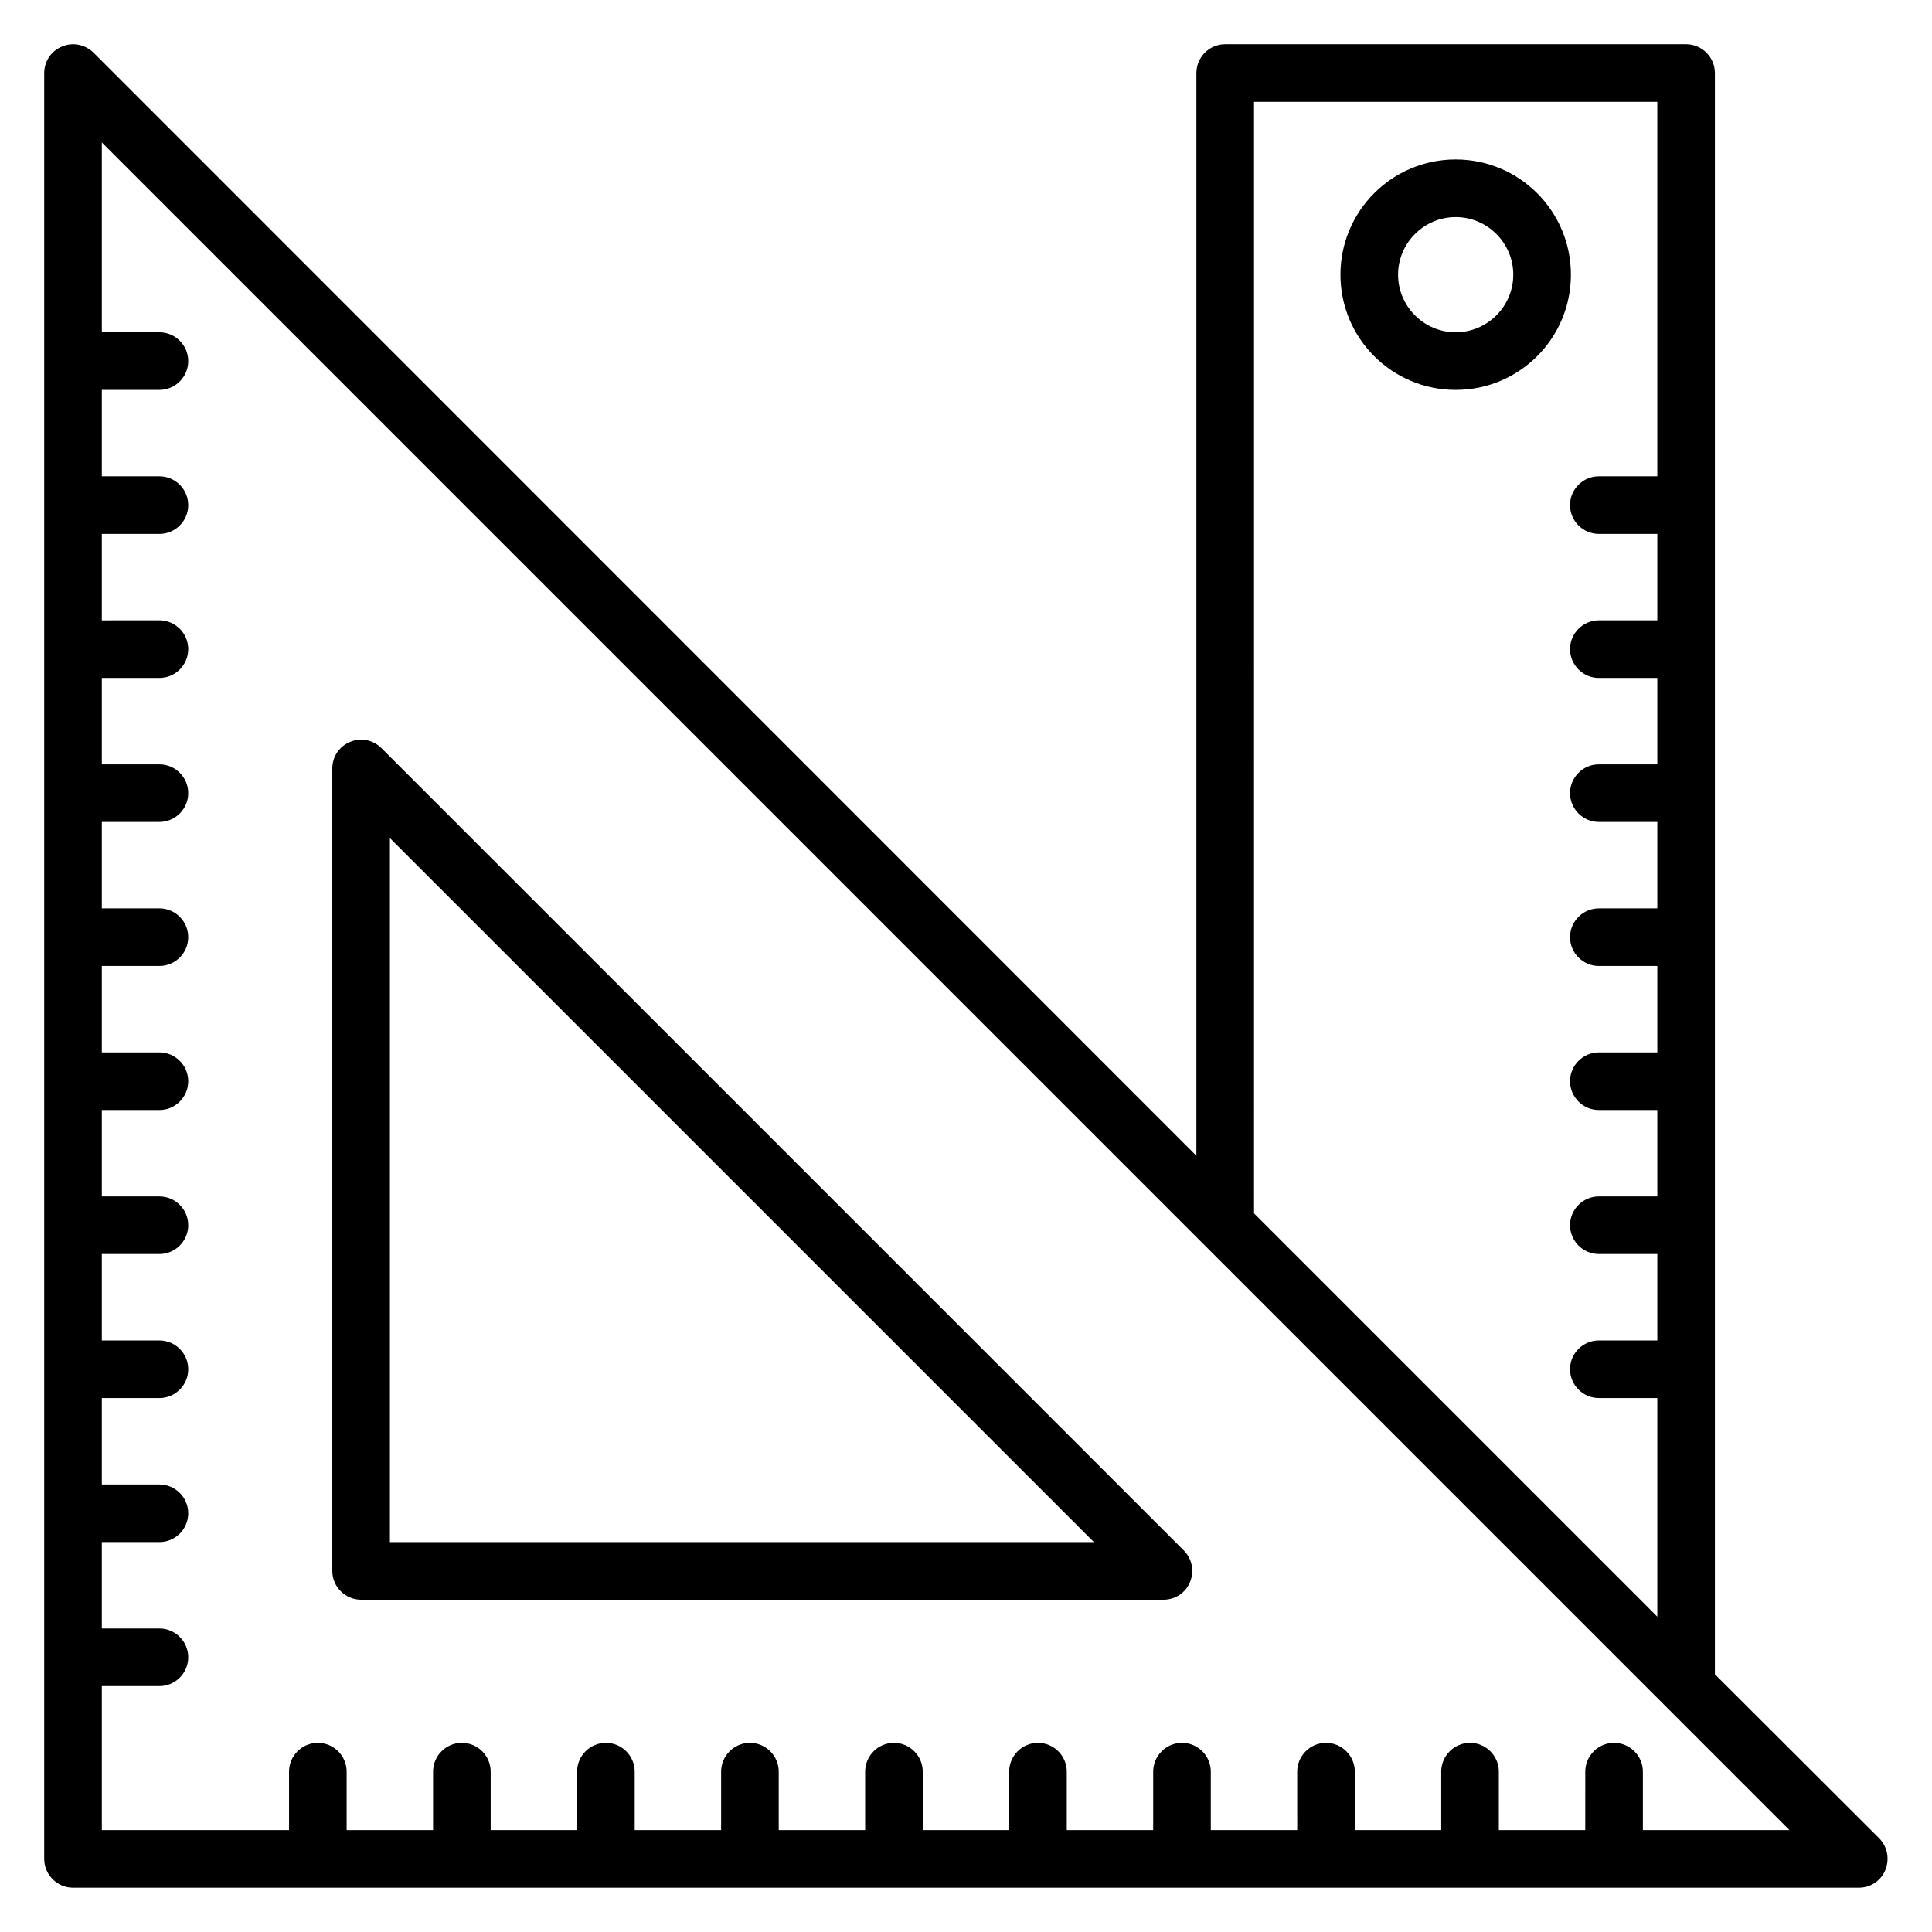
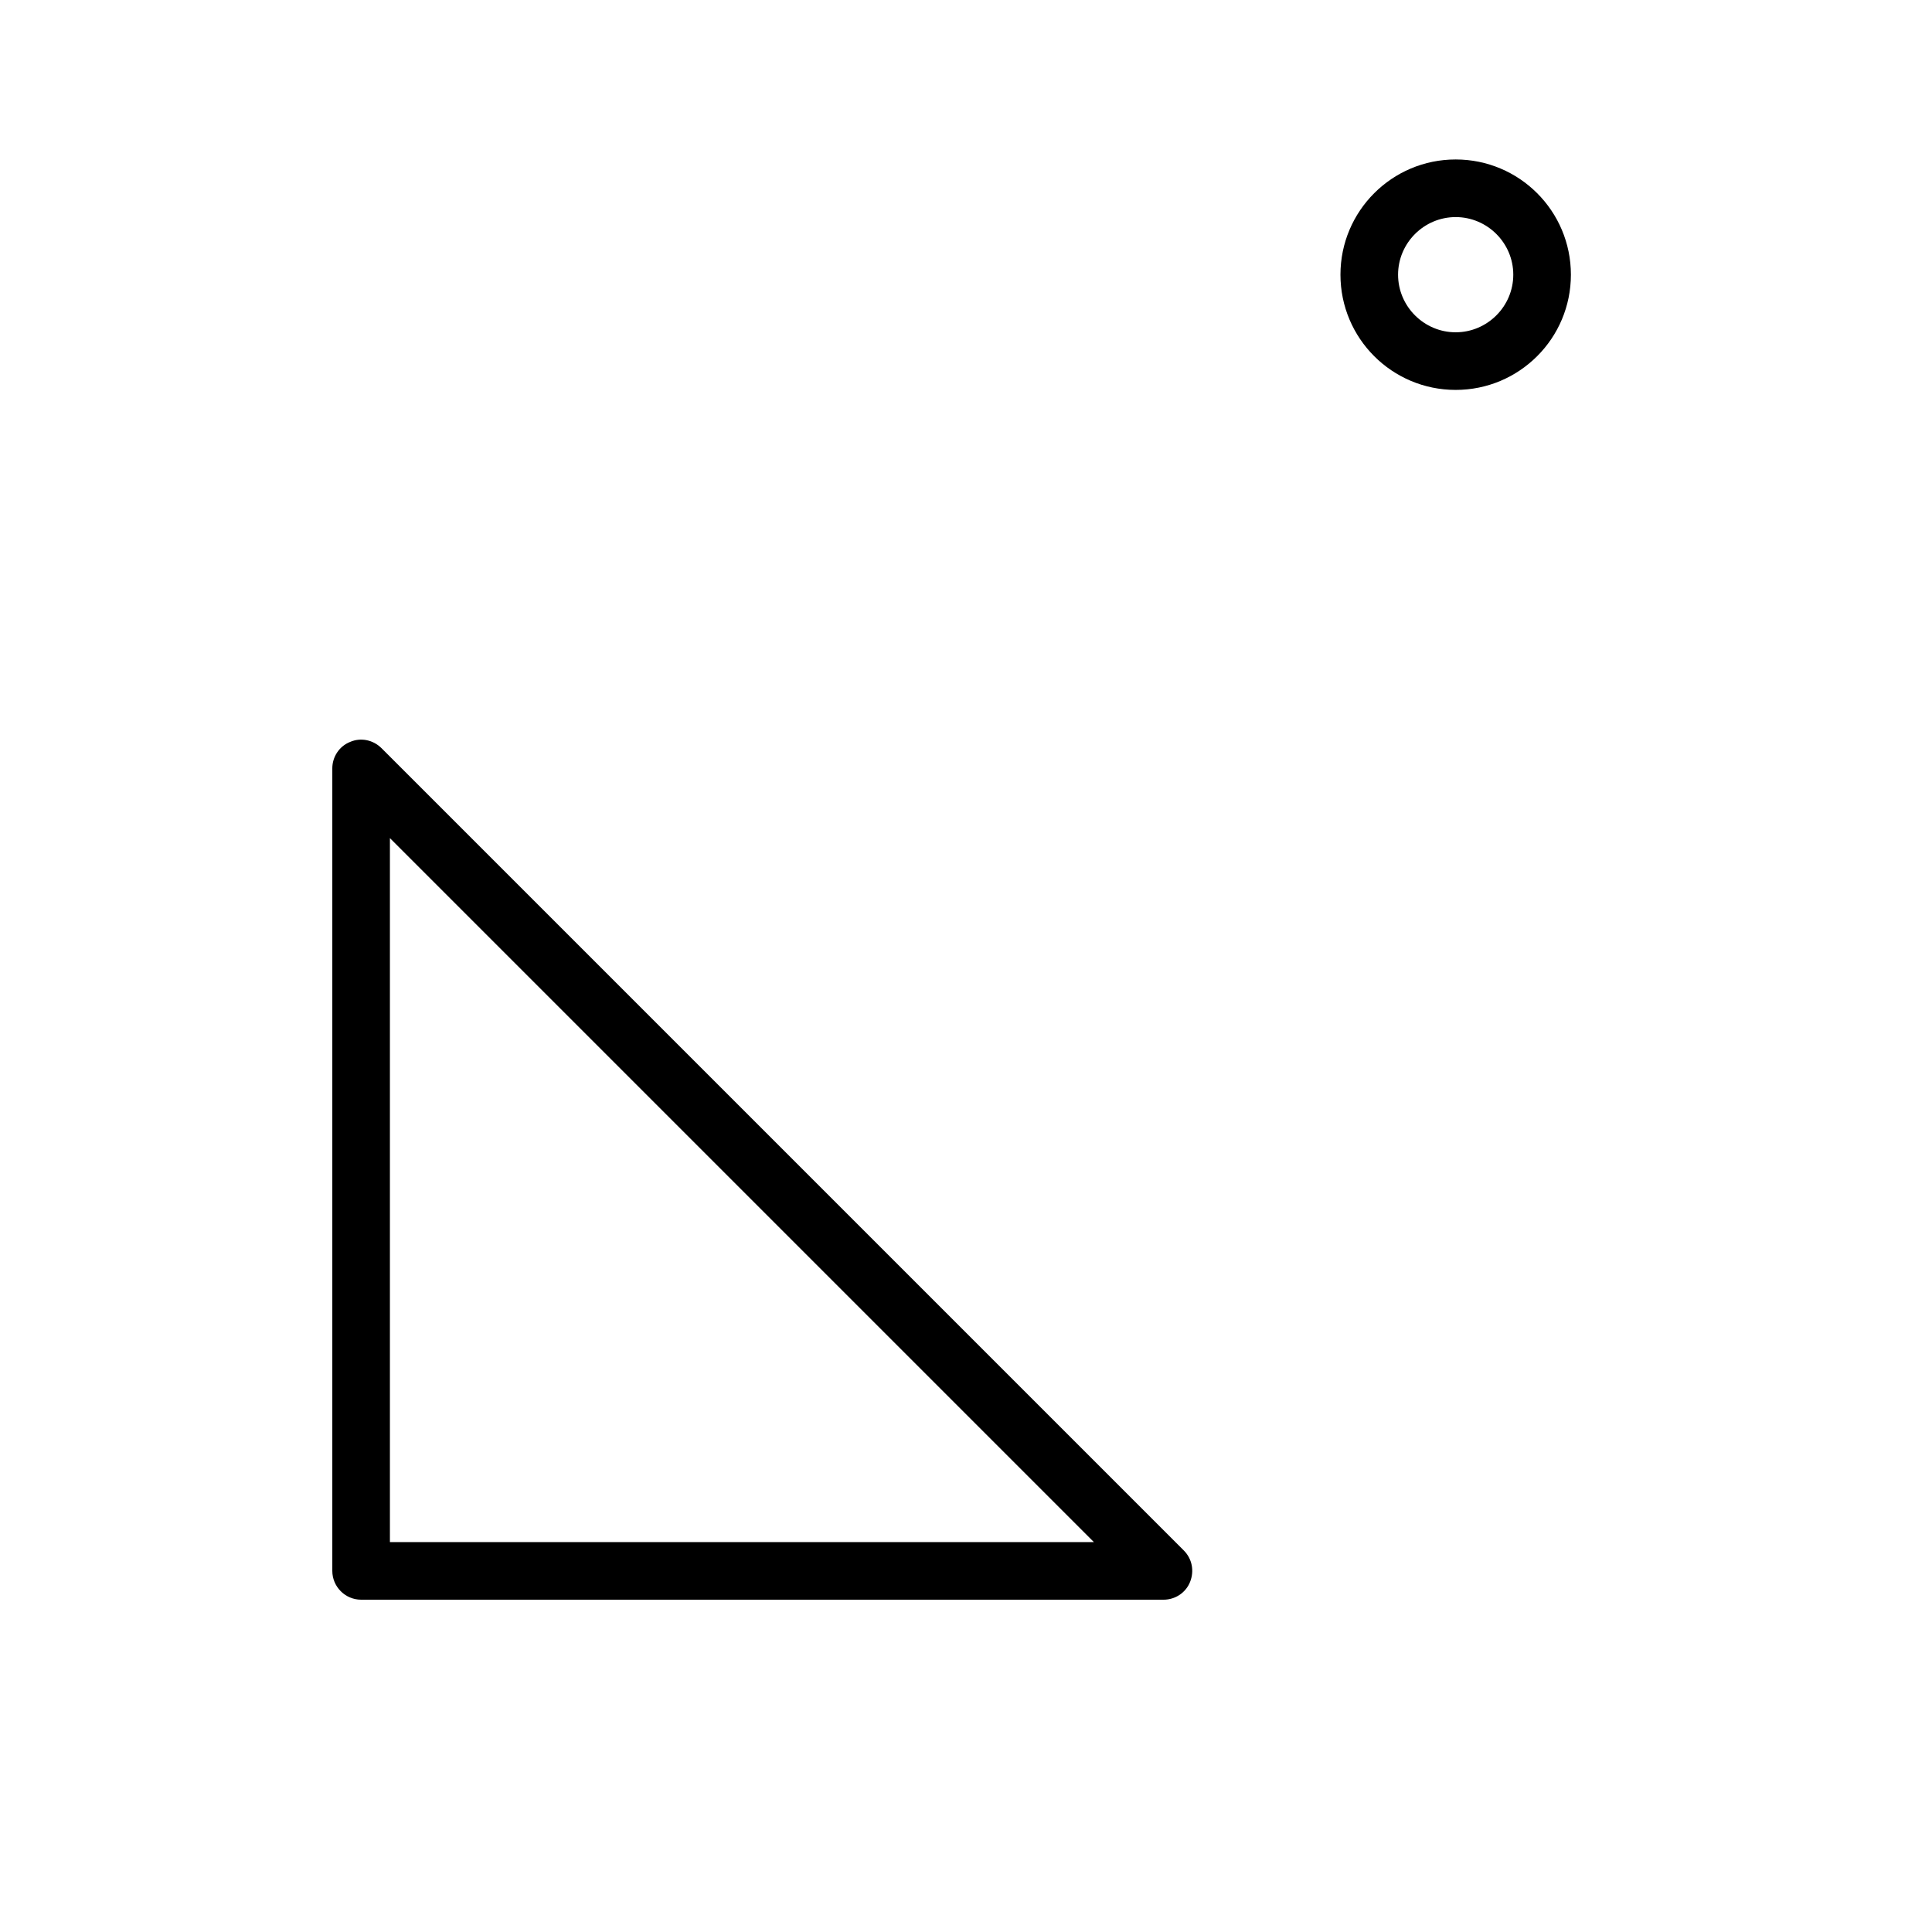
<svg xmlns="http://www.w3.org/2000/svg" fill="#000000" width="800px" height="800px" version="1.1" viewBox="144 144 512 512">
  <g>
-     <path d="m642.05 631.21-43.586-43.508v-424.35c0-4.199-3.434-7.633-7.633-7.633h-122.14c-4.199 0-7.633 3.434-7.633 7.633v286.94l-292.29-292.36c-2.215-2.137-5.496-2.824-8.32-1.602-2.902 1.145-4.734 3.969-4.734 7.019v473.28c0 4.199 3.434 7.633 7.633 7.633h473.28c3.055 0 5.879-1.832 7.023-4.734 1.145-2.898 0.535-6.106-1.605-8.32zm-165.72-460.22h106.87v99.234h-15.496c-4.199 0-7.633 3.434-7.633 7.633s3.434 7.633 7.633 7.633h15.5v22.902h-15.496c-4.199 0-7.633 3.434-7.633 7.633s3.434 7.633 7.633 7.633h15.496v22.902h-15.496c-4.199 0-7.633 3.434-7.633 7.633s3.434 7.633 7.633 7.633h15.496v22.902h-15.496c-4.199 0-7.633 3.434-7.633 7.633 0 4.199 3.434 7.633 7.633 7.633h15.496v22.902h-15.496c-4.199 0-7.633 3.434-7.633 7.633 0 4.199 3.434 7.633 7.633 7.633l15.496-0.004v22.902h-15.496c-4.199 0-7.633 3.434-7.633 7.633s3.434 7.633 7.633 7.633h15.496v22.902h-15.496c-4.199 0-7.633 3.434-7.633 7.633 0 4.199 3.434 7.633 7.633 7.633h15.496v57.938l-106.87-106.87zm103.05 458.01v-15.496c0-4.199-3.434-7.633-7.633-7.633-4.199 0-7.633 3.434-7.633 7.633l-0.004 15.496h-22.902v-15.496c0-4.199-3.434-7.633-7.633-7.633s-7.633 3.434-7.633 7.633v15.496h-22.902v-15.496c0-4.199-3.434-7.633-7.633-7.633-4.199 0-7.633 3.434-7.633 7.633l0.004 15.496h-22.902v-15.496c0-4.199-3.434-7.633-7.633-7.633s-7.633 3.434-7.633 7.633v15.496h-22.902v-15.496c0-4.199-3.434-7.633-7.633-7.633s-7.633 3.434-7.633 7.633v15.496h-22.902v-15.496c0-4.199-3.434-7.633-7.633-7.633-4.199 0-7.633 3.434-7.633 7.633v15.496h-22.902v-15.496c0-4.199-3.434-7.633-7.633-7.633-4.199 0-7.633 3.434-7.633 7.633v15.496h-22.902v-15.496c0-4.199-3.434-7.633-7.633-7.633s-7.633 3.434-7.633 7.633v15.496h-22.902v-15.496c0-4.199-3.434-7.633-7.633-7.633-4.199 0-7.633 3.434-7.633 7.633v15.496h-22.902v-15.496c0-4.199-3.434-7.633-7.633-7.633-4.199 0-7.633 3.434-7.633 7.633l0.004 15.496h-49.617v-38.168h15.266c4.199 0 7.633-3.434 7.633-7.633s-3.434-7.633-7.633-7.633h-15.266v-22.902h15.266c4.199 0 7.633-3.434 7.633-7.633 0-4.199-3.434-7.633-7.633-7.633h-15.266v-22.902h15.266c4.199 0 7.633-3.434 7.633-7.633 0-4.199-3.434-7.633-7.633-7.633h-15.266v-22.902h15.266c4.199 0 7.633-3.434 7.633-7.633s-3.434-7.633-7.633-7.633h-15.266v-22.902h15.266c4.199 0 7.633-3.434 7.633-7.633s-3.434-7.633-7.633-7.633h-15.266v-22.902h15.266c4.199 0 7.633-3.434 7.633-7.633s-3.434-7.633-7.633-7.633h-15.266v-22.902h15.266c4.199 0 7.633-3.434 7.633-7.633 0-4.199-3.434-7.633-7.633-7.633h-15.266v-22.902h15.266c4.199 0 7.633-3.434 7.633-7.633 0-4.199-3.434-7.633-7.633-7.633l-15.266 0.004v-22.902h15.266c4.199 0 7.633-3.434 7.633-7.633s-3.434-7.633-7.633-7.633h-15.266v-22.902h15.266c4.199 0 7.633-3.434 7.633-7.633 0-4.199-3.434-7.633-7.633-7.633h-15.266v-50.305l414.42 414.42 32.82 32.824z" />
    <path d="m245.12 342.29c-2.215-2.215-5.496-2.902-8.32-1.68-2.902 1.145-4.734 3.969-4.734 7.023v212.67c0 4.199 3.434 7.633 7.633 7.633h212.67c3.055 0 5.879-1.832 7.023-4.734 1.145-2.902 0.535-6.106-1.68-8.32zm2.211 210.38v-186.56l186.56 186.56z" />
-     <path d="m529.77 186.26c-16.871 0-30.535 13.664-30.535 30.535s13.664 30.535 30.535 30.535c16.871 0 30.535-13.664 30.535-30.535-0.004-16.871-13.668-30.535-30.535-30.535zm0 45.801c-8.398 0-15.266-6.871-15.266-15.266 0-8.398 6.871-15.266 15.266-15.266 8.398 0 15.266 6.871 15.266 15.266s-6.871 15.266-15.266 15.266z" />
+     <path d="m529.77 186.26c-16.871 0-30.535 13.664-30.535 30.535s13.664 30.535 30.535 30.535c16.871 0 30.535-13.664 30.535-30.535-0.004-16.871-13.668-30.535-30.535-30.535zm0 45.801c-8.398 0-15.266-6.871-15.266-15.266 0-8.398 6.871-15.266 15.266-15.266 8.398 0 15.266 6.871 15.266 15.266s-6.871 15.266-15.266 15.266" />
  </g>
</svg>